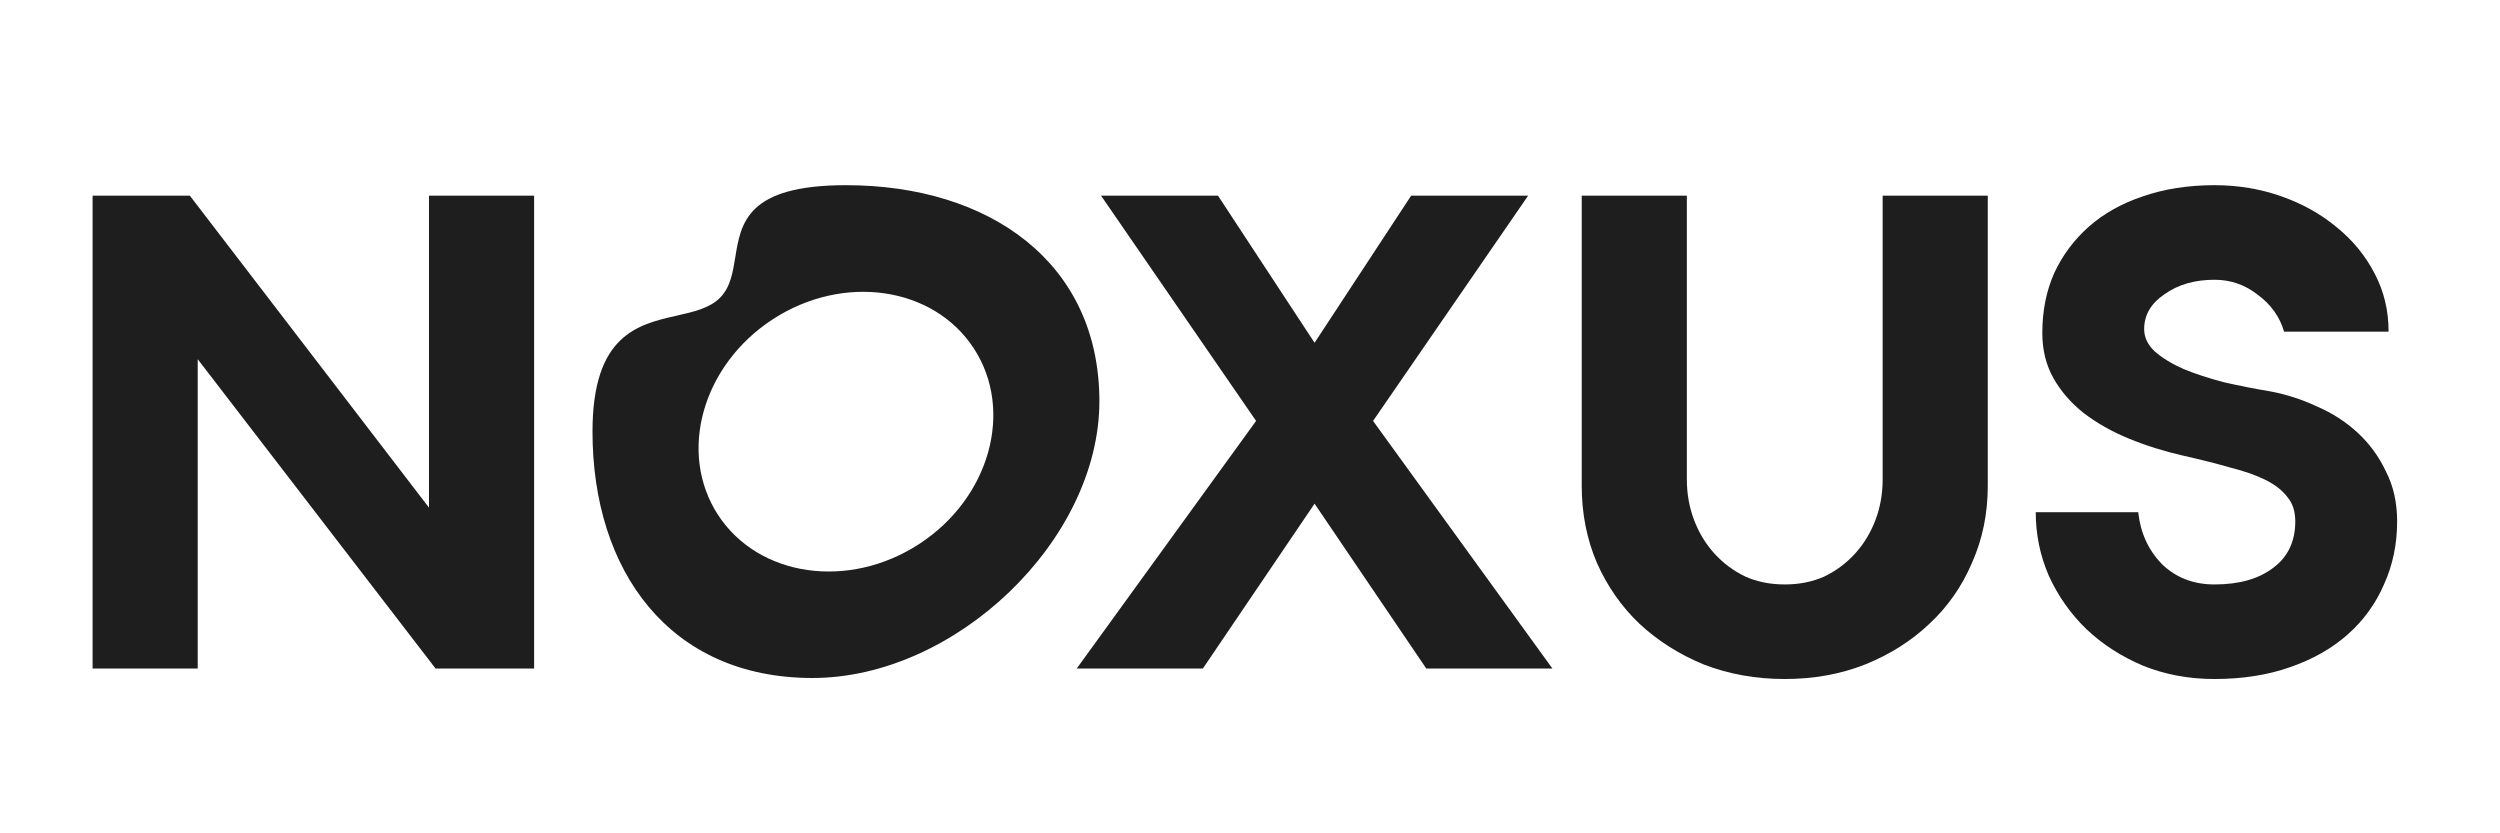
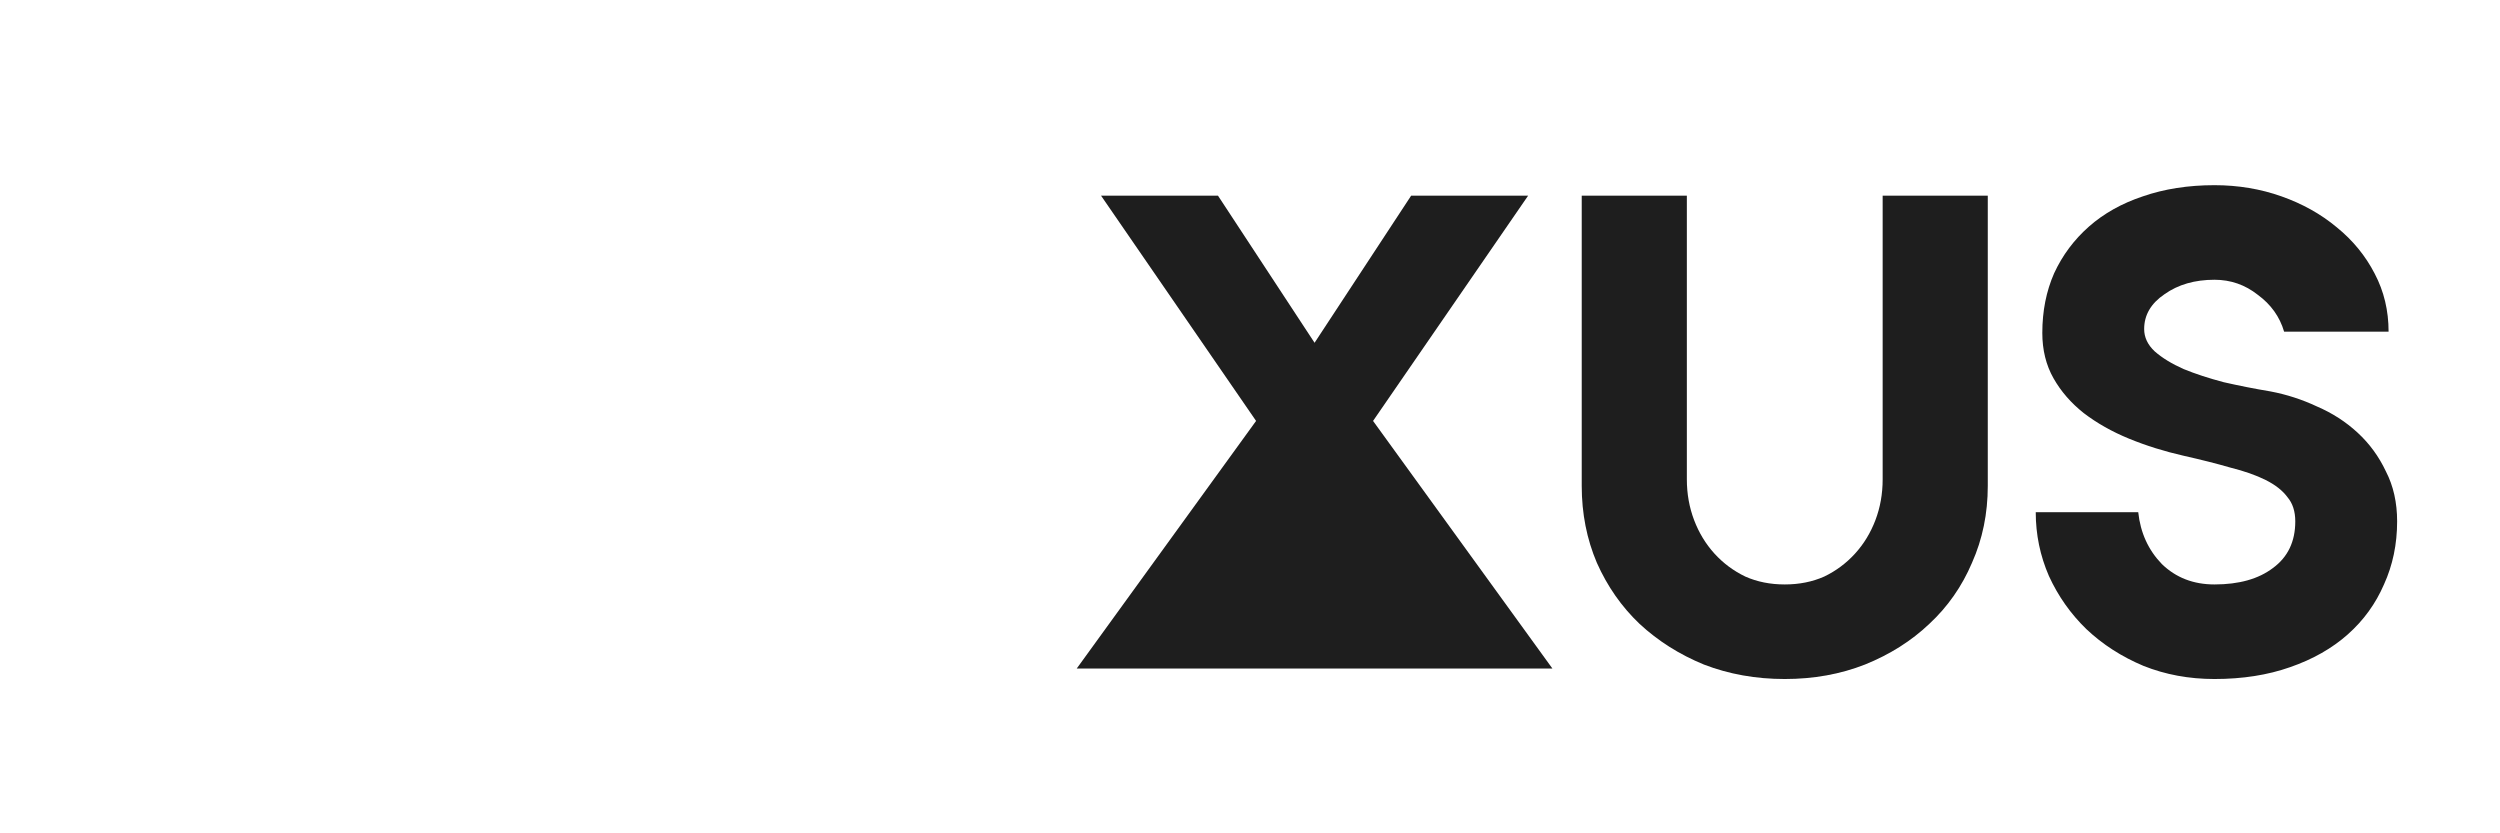
<svg xmlns="http://www.w3.org/2000/svg" fill="none" viewBox="0 0 81 27" height="27" width="81">
-   <path fill="#1E1E1E" d="M3 21.66V6.34H6.151L13.899 16.447V6.34H17.305V21.66H14.112L6.406 11.638V21.66H3Z" />
-   <path fill="#1E1E1E" d="M34.886 21.66L40.697 13.638L35.674 6.34H39.463L42.592 11.106L45.721 6.34H49.511L44.487 13.638L50.298 21.66H46.211L42.592 16.319L38.973 21.66H34.886Z" />
+   <path fill="#1E1E1E" d="M34.886 21.66L40.697 13.638L35.674 6.34H39.463L42.592 11.106L45.721 6.34H49.511L44.487 13.638L50.298 21.66H46.211L38.973 21.66H34.886Z" />
  <path fill="#1E1E1E" d="M54.654 6.34V15.532C54.654 16 54.733 16.44 54.889 16.851C55.045 17.262 55.265 17.624 55.548 17.936C55.832 18.248 56.166 18.497 56.549 18.681C56.932 18.851 57.358 18.936 57.826 18.936C58.295 18.936 58.72 18.851 59.104 18.681C59.487 18.497 59.82 18.248 60.104 17.936C60.388 17.624 60.608 17.262 60.764 16.851C60.92 16.44 60.998 16 60.998 15.532V6.34H64.404V15.745C64.404 16.638 64.234 17.468 63.893 18.234C63.567 19 63.106 19.66 62.51 20.213C61.928 20.766 61.232 21.206 60.423 21.532C59.629 21.844 58.763 22 57.826 22C56.89 22 56.017 21.844 55.208 21.532C54.413 21.206 53.718 20.766 53.122 20.213C52.54 19.66 52.079 19 51.738 18.234C51.412 17.468 51.248 16.638 51.248 15.745V6.34H54.654Z" />
  <path fill="#1E1E1E" d="M73.558 12.681C74.083 12.78 74.587 12.943 75.07 13.17C75.566 13.383 76.006 13.667 76.389 14.021C76.773 14.376 77.078 14.794 77.305 15.277C77.546 15.745 77.667 16.284 77.667 16.894C77.667 17.631 77.525 18.312 77.241 18.936C76.971 19.56 76.581 20.099 76.07 20.553C75.559 21.007 74.935 21.362 74.197 21.617C73.473 21.872 72.657 22 71.749 22C70.925 22 70.159 21.858 69.45 21.575C68.74 21.277 68.123 20.879 67.598 20.383C67.087 19.887 66.682 19.312 66.384 18.66C66.1 18.007 65.958 17.319 65.958 16.596H69.279C69.35 17.262 69.606 17.823 70.046 18.277C70.5 18.716 71.067 18.936 71.749 18.936C72.543 18.936 73.175 18.759 73.643 18.404C74.126 18.05 74.367 17.546 74.367 16.894C74.367 16.567 74.282 16.305 74.112 16.106C73.956 15.894 73.721 15.709 73.409 15.553C73.097 15.397 72.714 15.262 72.26 15.149C71.82 15.021 71.316 14.894 70.748 14.766C70.124 14.624 69.535 14.44 68.981 14.213C68.428 13.986 67.938 13.709 67.512 13.383C67.101 13.057 66.774 12.681 66.533 12.255C66.292 11.83 66.171 11.34 66.171 10.787C66.171 10.078 66.299 9.433 66.555 8.851C66.824 8.27 67.2 7.766 67.683 7.34C68.165 6.915 68.747 6.589 69.428 6.362C70.124 6.121 70.897 6 71.749 6C72.515 6 73.239 6.121 73.92 6.362C74.601 6.603 75.197 6.936 75.708 7.362C76.233 7.787 76.645 8.291 76.943 8.872C77.241 9.44 77.39 10.064 77.39 10.745H74.005C73.863 10.262 73.579 9.865 73.154 9.553C72.742 9.227 72.274 9.064 71.749 9.064C71.11 9.064 70.571 9.22 70.131 9.532C69.691 9.83 69.471 10.206 69.471 10.66C69.471 10.929 69.584 11.17 69.811 11.383C70.053 11.596 70.365 11.787 70.748 11.957C71.131 12.114 71.564 12.255 72.047 12.383C72.543 12.496 73.047 12.596 73.558 12.681Z" />
-   <path fill="#1E1E1E" d="M21.93 10.226C20.667 10.513 19.197 10.847 19.197 13.986C19.197 18.488 21.684 21.967 26.323 21.967C30.961 21.967 35.62 17.503 35.62 13C35.62 8.498 32.047 6 27.409 6C24.202 6 24.004 7.219 23.823 8.335C23.742 8.833 23.665 9.311 23.325 9.651C22.991 9.985 22.48 10.101 21.93 10.226ZM29.781 17.626C32.07 16.136 32.862 13.298 31.552 11.288C30.242 9.278 27.325 8.856 25.036 10.346C22.748 11.837 21.955 14.674 23.265 16.684C24.576 18.694 27.493 19.116 29.781 17.626Z" clip-rule="evenodd" fill-rule="evenodd" />
</svg>